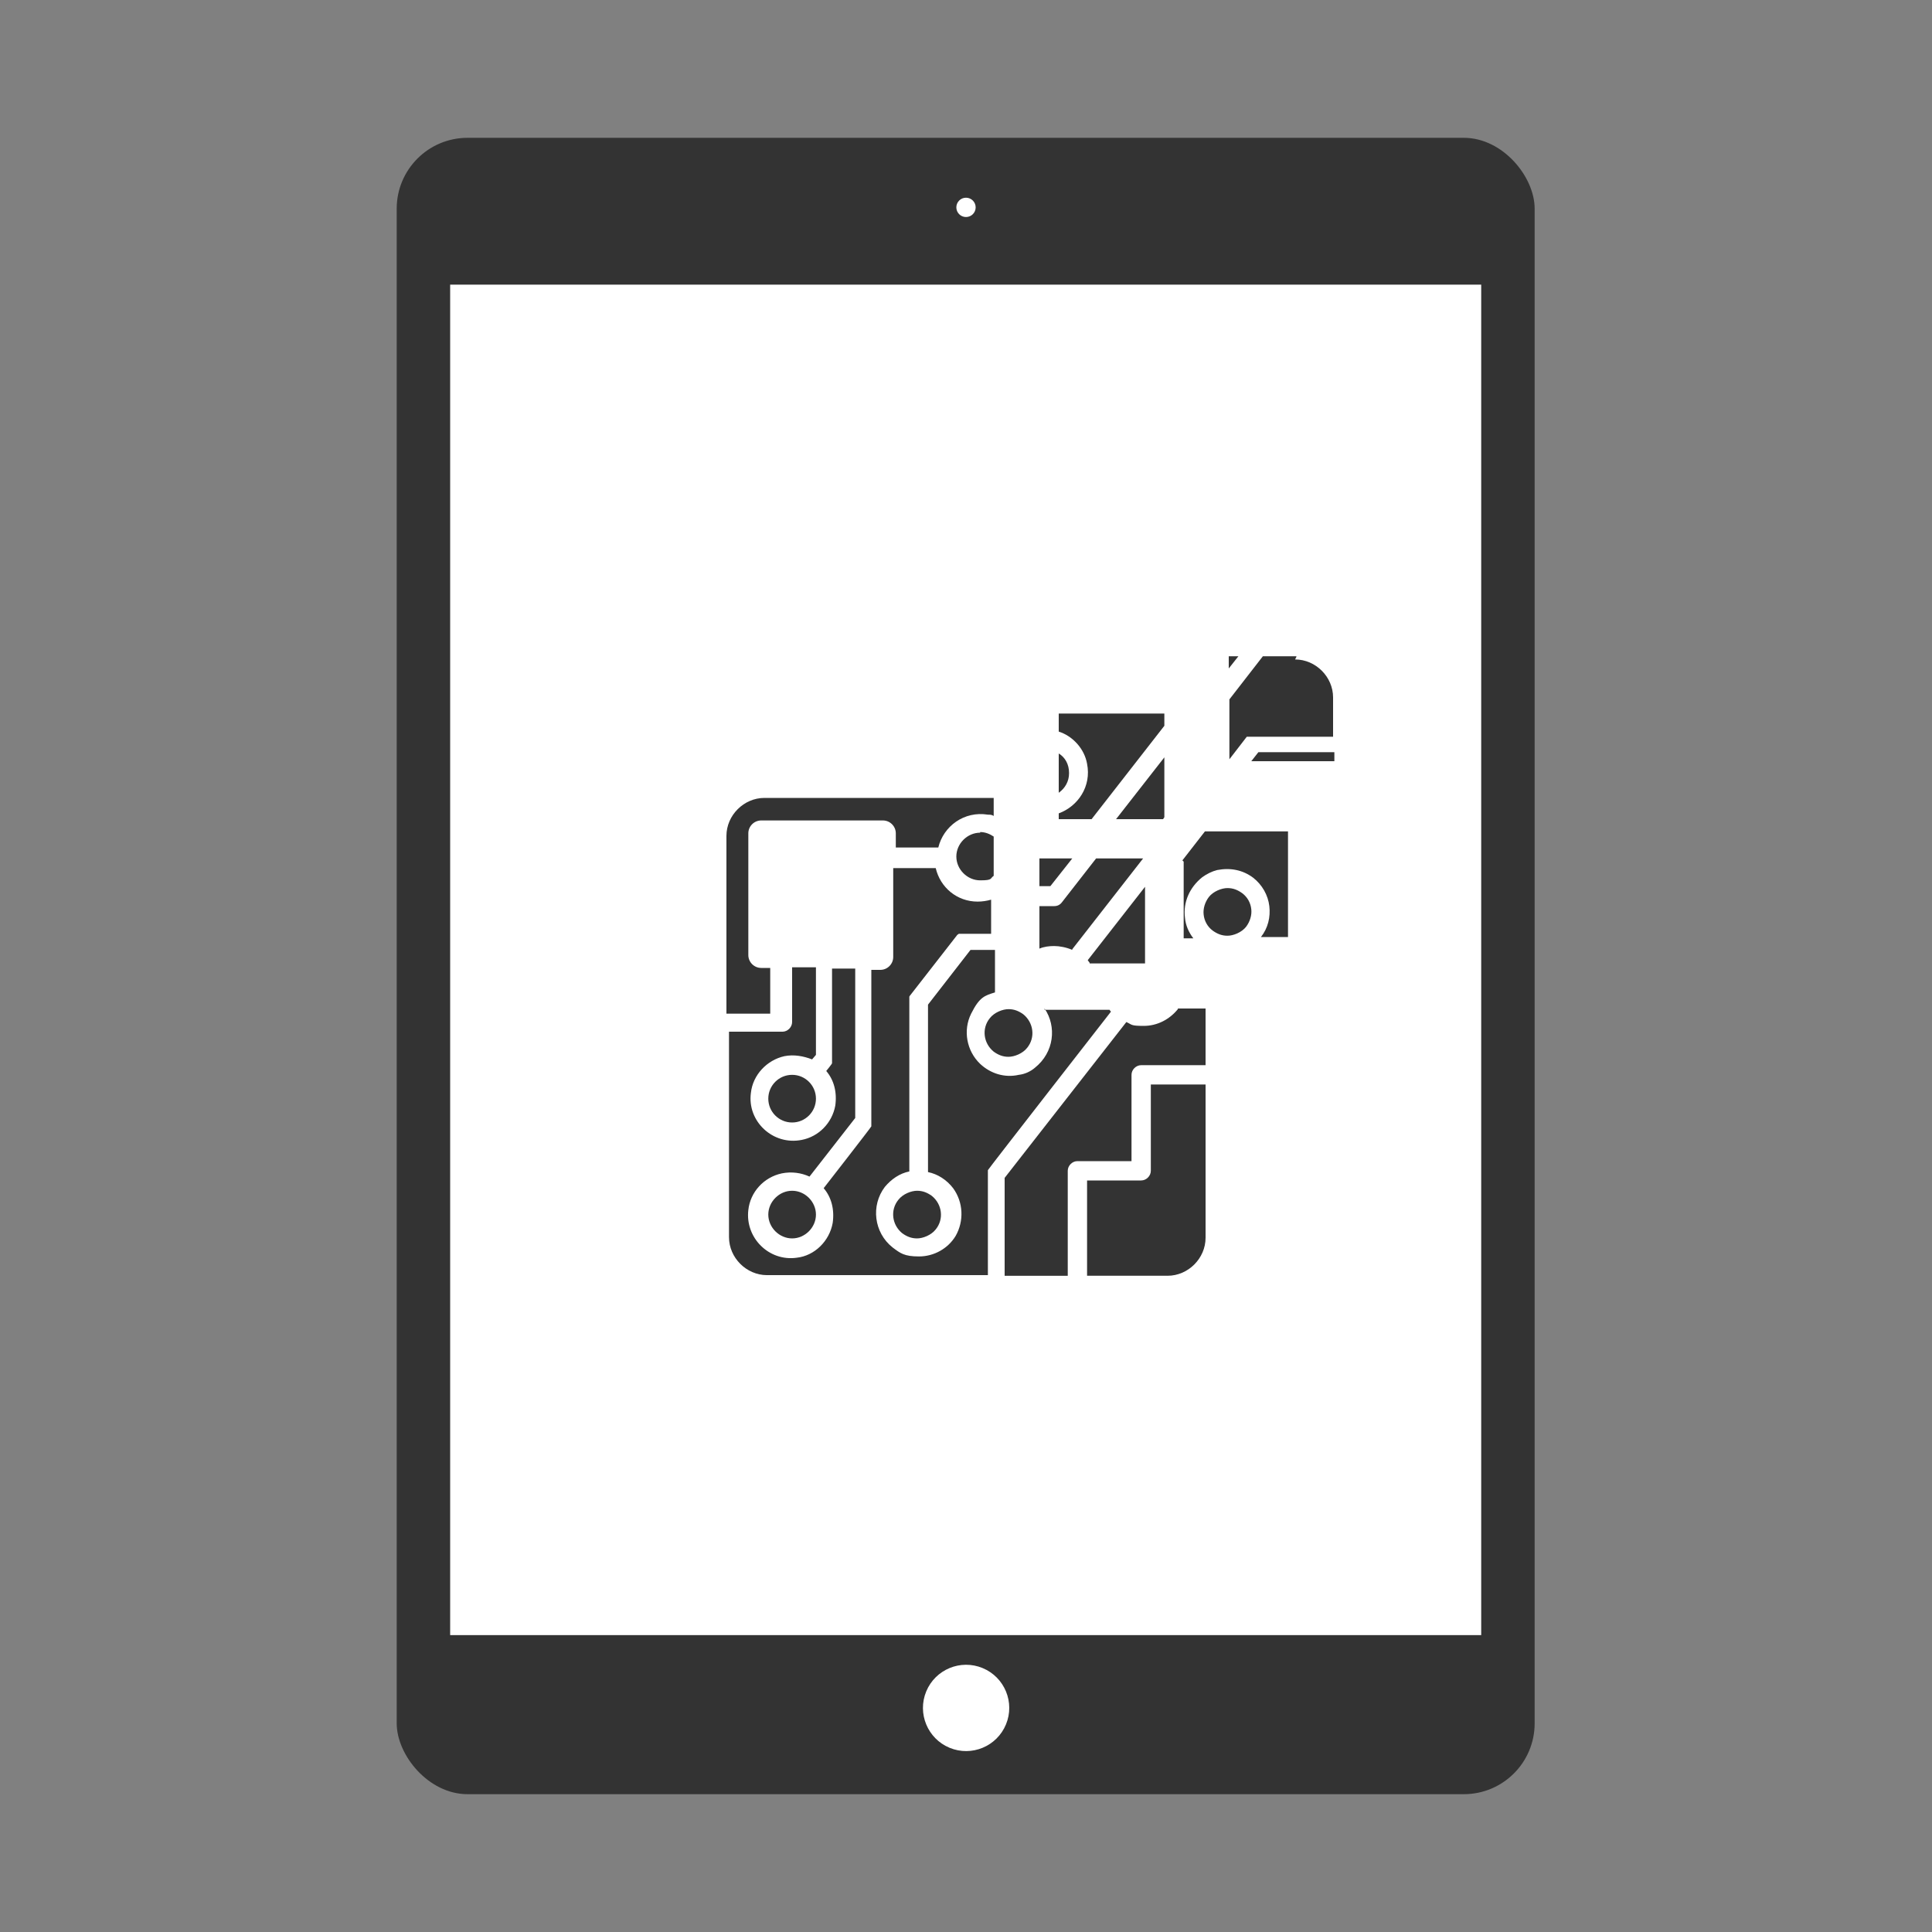
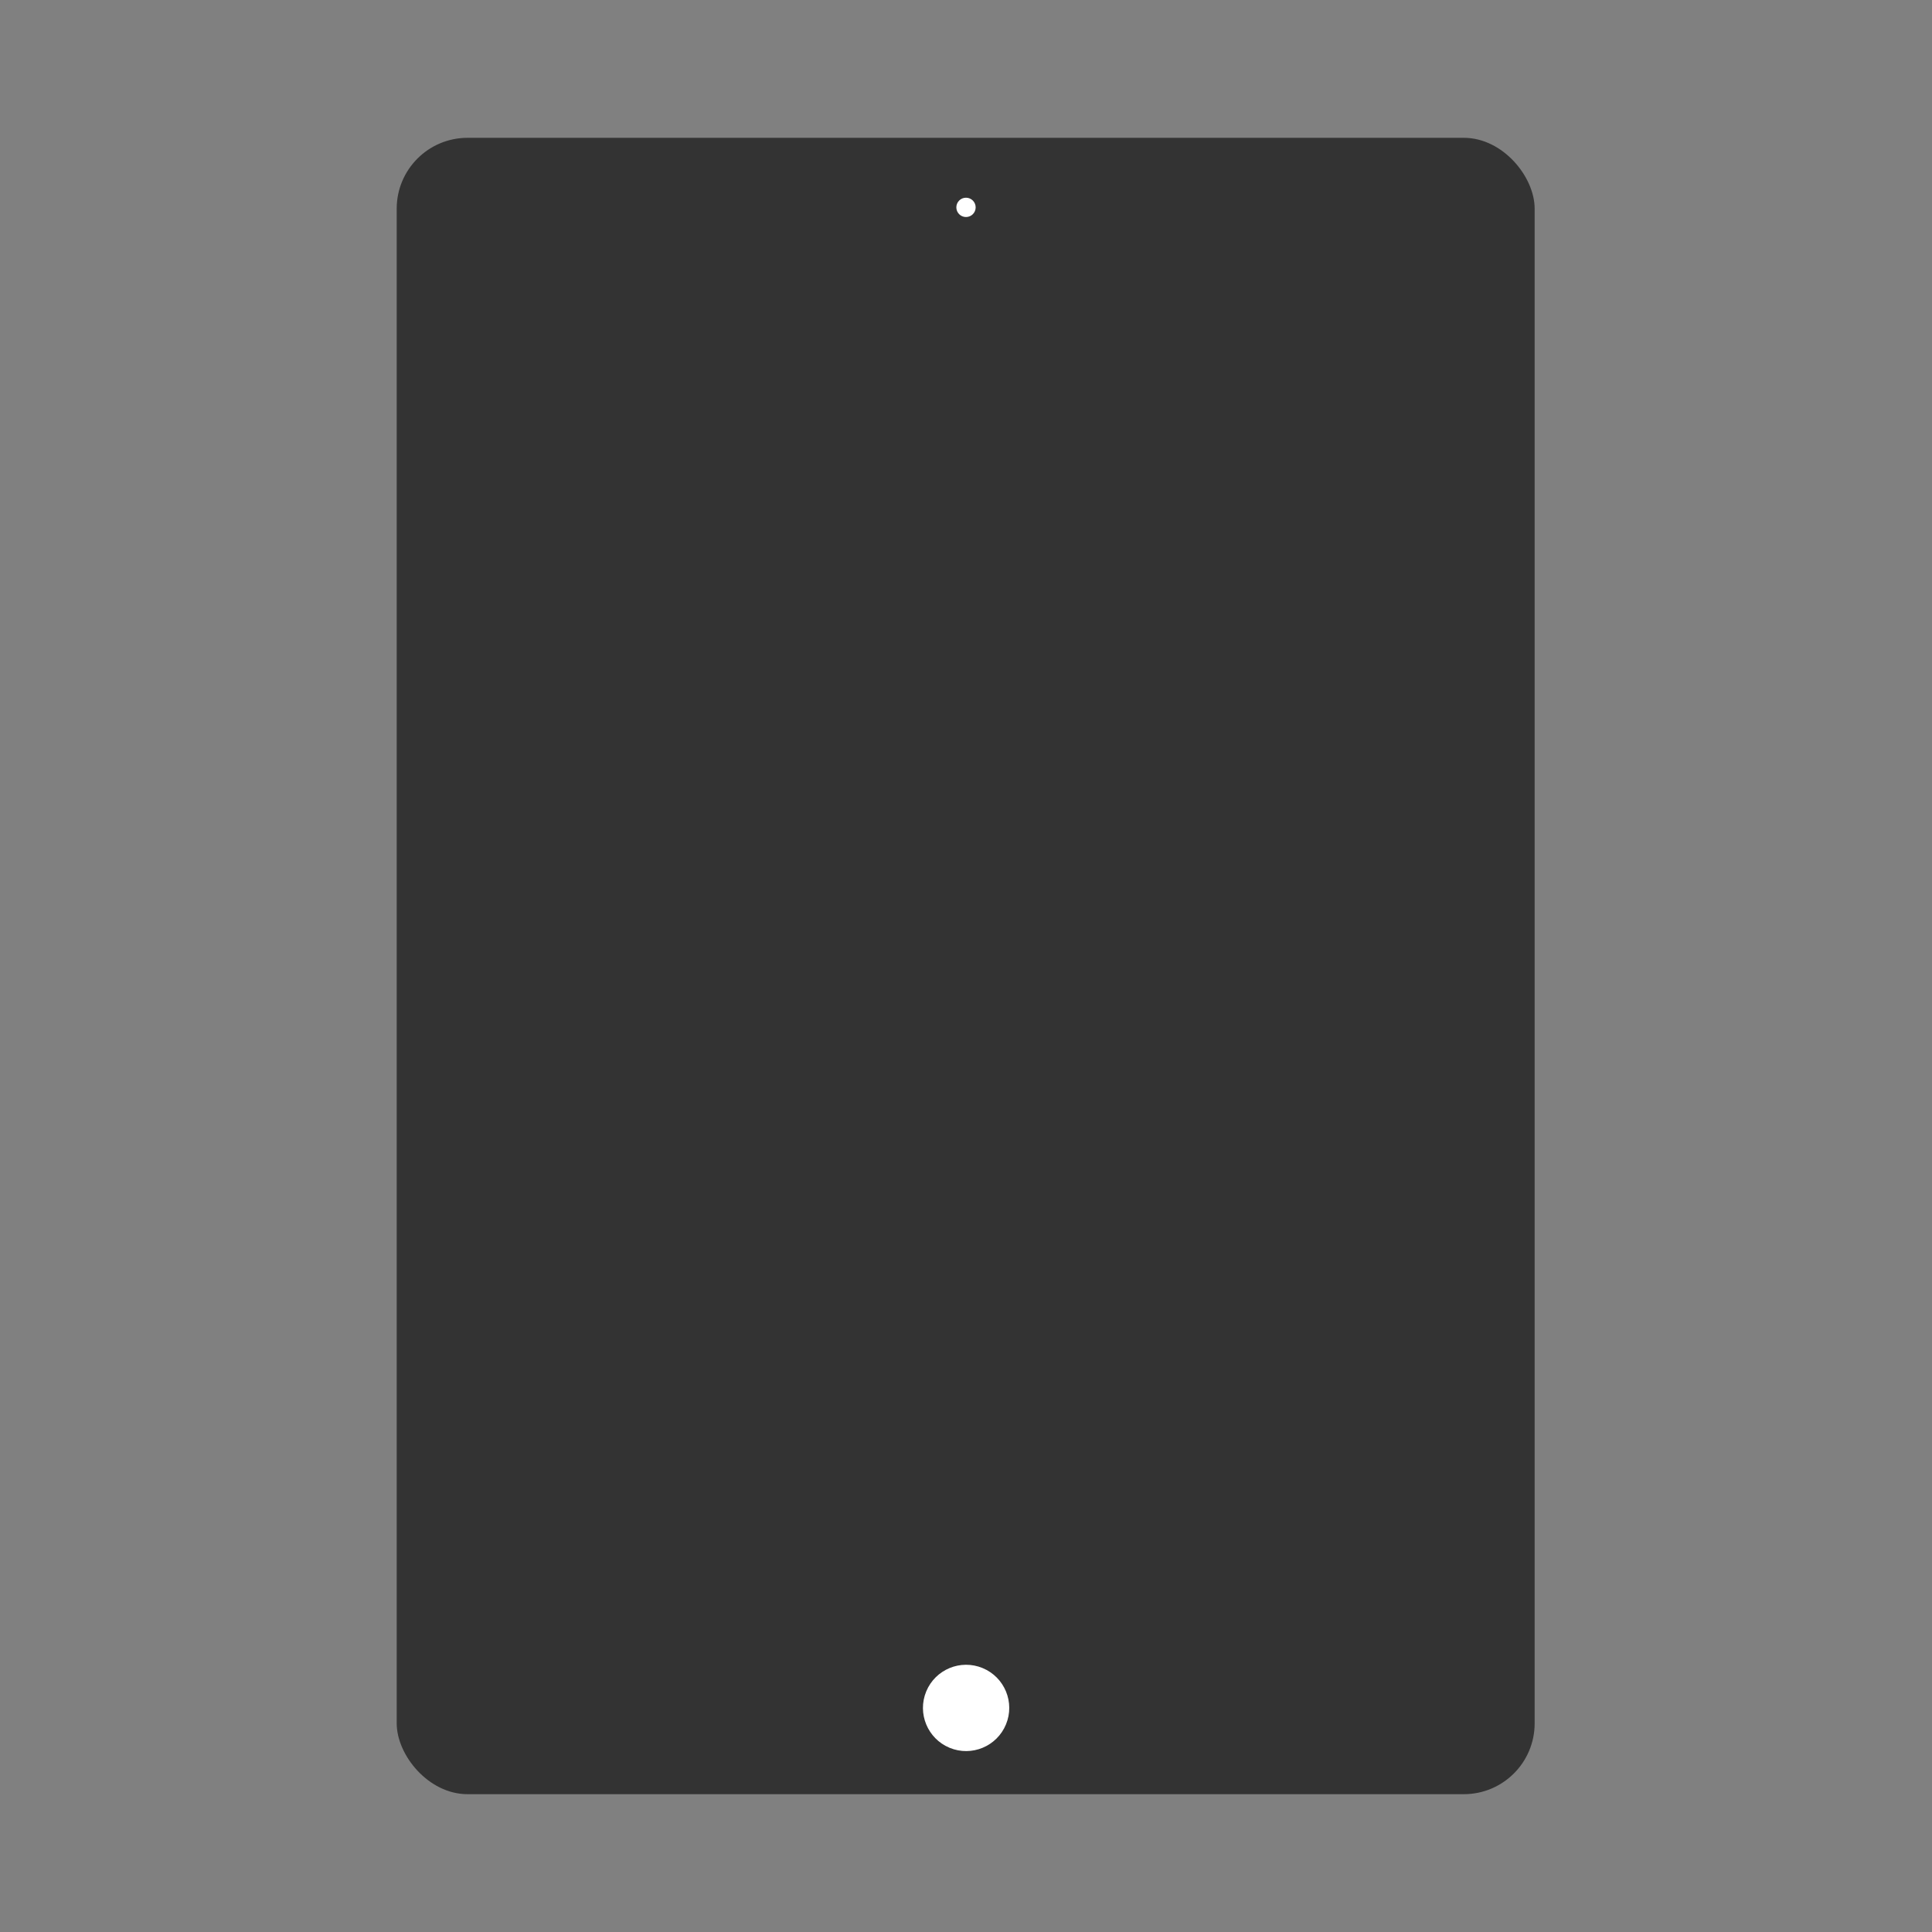
<svg xmlns="http://www.w3.org/2000/svg" id="_レイヤー_1" version="1.1" viewBox="0 0 300 300">
  <rect x="0" y="0" width="300" height="300" fill="#808080" stroke="none" />
  <defs>
    <style>
      .st0 {
        fill: none;
      }

      .st1 {
        fill: #fff;
      }

      .st2 {
        fill: #333;
      }
    </style>
  </defs>
  <g>
    <rect class="st2" x="61.6" y="21.4" width="176.7" height="257.2" rx="11" ry="11" />
-     <rect class="st1" x="69.9" y="44.2" width="160.1" height="209.7" />
    <circle class="st1" cx="150" cy="32.2" r="1.5" />
    <circle class="st1" cx="150" cy="265.2" r="6.7" transform="translate(-152.4 302.3) rotate(-67.5)" />
  </g>
  <path class="st0" d="M145.4,154.2c-1.6.6-2.9,1.7-3.7,3.3-1.3,2.6-.7,5.8,1.4,7.8,1.6,1.5,3.8,2.1,6,1.7.9-.2,1.8-.6,2.5-1.1,3.1-2.3,3.5-6.4,1.5-9.2h-7.8v-2.5h.1ZM147.7,156.7c.8,0,1.6.3,2.3.8,1.6,1.3,1.9,3.6.6,5.2-.7.9-1.8,1.4-2.9,1.4s-1.6-.3-2.3-.8c-1.6-1.3-1.9-3.6-.6-5.2.7-.9,1.8-1.4,2.9-1.4Z" />
  <g>
-     <circle class="st2" cx="123" cy="170.6" r="3.7" />
    <path class="st2" d="M123,184.9c-2,0-3.7,1.7-3.7,3.7s1.7,3.7,3.7,3.7,3.7-1.7,3.7-3.7-1.7-3.7-3.7-3.7Z" />
    <path class="st2" d="M182.9,156.7c-1.3,1.6-3.2,2.6-5.3,2.6s-1.8-.2-2.7-.6l-18.9,24.2v15.2h9.8v-16.3c0-.8.7-1.5,1.5-1.5h8.4v-13.4c0-.8.7-1.5,1.5-1.5h10v-8.8h-4.3Z" />
-     <path class="st2" d="M162.2,156.6c1.9,2.8,1.5,6.8-1.5,9.2-.7.6-1.6,1-2.5,1.1-2.2.5-4.4-.2-6-1.7-2.1-2-2.7-5.2-1.4-7.8s2.1-2.8,3.7-3.3v-6.6h-3.8l-6.6,8.5v26c1.5.3,2.9,1.2,3.9,2.5,1.6,2.2,1.7,5.1.4,7.4-1.2,2-3.4,3.2-5.7,3.2s-2.9-.5-4.1-1.4c-2.9-2.3-3.4-6.5-1.2-9.4,1-1.2,2.3-2.1,3.8-2.4v-26.5h0v-.3h0v-.3h0s0-.1.1-.2h0l7.4-9.5h.1q0-.1.1-.1h5v-5.3c-.7.2-1.4.3-2.1.3-3.2,0-5.8-2.2-6.5-5.2h-6.6v13.8c0,1.1-.9,2-2,2h-1.4v23.7h0v.2h0v.2h0v.2h0c0,.1-7.4,9.6-7.4,9.6,1.2,1.4,1.7,3.3,1.4,5.4-.5,2.8-2.8,5.1-5.6,5.4-4.3.6-8-3.1-7.5-7.4.3-2.8,2.4-5.1,5.2-5.7,1.5-.3,3-.1,4.3.5l7.1-9.1v-23.2h-3.6v14.1h0v.2h0v.2h0v.2h0c0,.1-.9,1.2-.9,1.2,1.2,1.4,1.7,3.3,1.4,5.4-.5,2.7-2.6,4.8-5.2,5.3-4.5.9-8.5-2.9-7.9-7.3.3-2.8,2.5-5.1,5.2-5.7,1.5-.3,3,0,4.3.5l.6-.7v-13.6h-3.7v8.5c0,.8-.7,1.5-1.5,1.5h-8.3v31.9c0,3.2,2.7,5.9,5.9,5.9h34.3v-15.7h0v-.2h0v-.2h0v-.2h0c0-.1,19.1-24.6,19.1-24.6,0-.1-.2-.2-.2-.3h-10.1v-.2Z" />
+     <path class="st2" d="M162.2,156.6c1.9,2.8,1.5,6.8-1.5,9.2-.7.6-1.6,1-2.5,1.1-2.2.5-4.4-.2-6-1.7-2.1-2-2.7-5.2-1.4-7.8s2.1-2.8,3.7-3.3v-6.6h-3.8l-6.6,8.5v26c1.5.3,2.9,1.2,3.9,2.5,1.6,2.2,1.7,5.1.4,7.4-1.2,2-3.4,3.2-5.7,3.2s-2.9-.5-4.1-1.4c-2.9-2.3-3.4-6.5-1.2-9.4,1-1.2,2.3-2.1,3.8-2.4v-26.5h0v-.3h0v-.3h0s0-.1.1-.2h0l7.4-9.5h.1q0-.1.1-.1h5v-5.3c-.7.2-1.4.3-2.1.3-3.2,0-5.8-2.2-6.5-5.2h-6.6v13.8c0,1.1-.9,2-2,2h-1.4v23.7h0v.2h0v.2h0v.2h0c0,.1-7.4,9.6-7.4,9.6,1.2,1.4,1.7,3.3,1.4,5.4-.5,2.8-2.8,5.1-5.6,5.4-4.3.6-8-3.1-7.5-7.4.3-2.8,2.4-5.1,5.2-5.7,1.5-.3,3-.1,4.3.5l7.1-9.1v-23.2h-3.6v14.1h0v.2h0v.2h0v.2c0,.1-.9,1.2-.9,1.2,1.2,1.4,1.7,3.3,1.4,5.4-.5,2.7-2.6,4.8-5.2,5.3-4.5.9-8.5-2.9-7.9-7.3.3-2.8,2.5-5.1,5.2-5.7,1.5-.3,3,0,4.3.5l.6-.7v-13.6h-3.7v8.5c0,.8-.7,1.5-1.5,1.5h-8.3v31.9c0,3.2,2.7,5.9,5.9,5.9h34.3v-15.7h0v-.2h0v-.2h0v-.2h0c0-.1,19.1-24.6,19.1-24.6,0-.1-.2-.2-.2-.3h-10.1v-.2Z" />
    <path class="st2" d="M118.7,123.9c-3.2,0-5.9,2.7-5.9,5.9v27.6h6.8v-7.1h-1.4c-1.1,0-2-.9-2-2v-18.9c0-1.1.9-2,2-2h18.9c1.1,0,2,.9,2,2v2.2h6.6c.8-3.3,4-5.7,7.7-5.1.3,0,.6,0,.9.2v-2.8s-35.6,0-35.6,0Z" />
    <path class="st2" d="M152.2,129.3c-2,0-3.7,1.7-3.7,3.7s1.7,3.7,3.7,3.7,1.5-.3,2.1-.7v-6.1c-.6-.4-1.3-.7-2.1-.7h0Z" />
-     <path class="st2" d="M178.7,181.8c0,.8-.7,1.5-1.5,1.5h-8.4v14.8h12.5c3.2,0,5.9-2.7,5.9-5.9v-23.8h-8.5v13.4Z" />
    <path class="st2" d="M153.7,158.1c-1.3,1.6-1,3.9.6,5.2.7.5,1.4.8,2.3.8s2.2-.5,2.9-1.4c1.3-1.6,1-3.9-.6-5.2-.7-.5-1.4-.8-2.3-.8s-2.2.5-2.9,1.4Z" />
    <path class="st2" d="M139.5,186.3c-1.3,1.6-1,3.9.6,5.2.7.5,1.4.8,2.3.8s2.2-.5,2.9-1.4c1.3-1.6,1-3.9-.6-5.2-.7-.5-1.4-.8-2.3-.8s-2.2.5-2.9,1.4Z" />
  </g>
  <g>
    <g>
      <path class="st2" d="M166.5,147.4l11-14.1h-7.3l-5.3,6.8c-.3.4-.7.6-1.2.6s0,0,0,0h-2.3v6.6c.7-.3,1.5-.4,2.3-.4s1.9.2,2.8.6h0Z" />
      <path class="st2" d="M169.2,149.6h8.6v-11.9l-8.9,11.4c.1.1.2.3.3.4h0Z" />
      <polygon class="st2" points="166.5 133.3 161.4 133.3 161.4 137.6 163.1 137.6 166.5 133.3" />
    </g>
    <g>
      <g>
        <path class="st2" d="M169.5,127.2l11.3-14.5v-1.9h-16.4v2.8c2.2.7,4,2.7,4.4,5,.7,3.5-1.4,6.6-4.4,7.7v.9h5.1,0Z" />
-         <polygon class="st2" points="180.6 127.2 180.8 126.9 180.8 117.6 173.3 127.2 180.6 127.2" />
      </g>
      <path class="st2" d="M166,120c0-1.3-.6-2.4-1.6-3v6.1c1-.7,1.6-1.8,1.6-3h0Z" />
    </g>
    <g>
      <path class="st2" d="M183.8,133.8v11.9h1.5c-.7-.9-1.2-2-1.3-3.2-.3-2.4.7-4.7,2.7-6.3.7-.5,1.5-.9,2.3-1.1,2.1-.4,4,0,5.6,1.2,1.4,1.1,2.3,2.7,2.5,4.4s-.2,3.4-1.3,4.8h4.2v-16.4h-12.9l-3.5,4.5.2.2Z" />
      <path class="st2" d="M192.9,138.7c-.7-.5-1.4-.8-2.3-.8s-2.2.5-2.9,1.4c-.6.8-.9,1.8-.8,2.7.1,1,.6,1.9,1.4,2.5.7.5,1.4.8,2.3.8s2.2-.5,2.9-1.4c.6-.8.9-1.8.8-2.7-.1-1-.6-1.9-1.4-2.5Z" />
    </g>
    <g>
      <polygon class="st2" points="194.3 118.2 207.2 118.2 207.2 116.8 195.4 116.8 194.3 118.2" />
      <path class="st2" d="M201.3,101.9h-5.2l-5.2,6.7v9.3l2.7-3.5h.1q0,0,.1,0h13.2v-6.1c0-3.2-2.7-5.9-5.9-5.9l.2-.4Z" />
      <polygon class="st2" points="192.3 101.9 190.8 101.9 190.8 103.8 192.3 101.9" />
    </g>
  </g>
</svg>